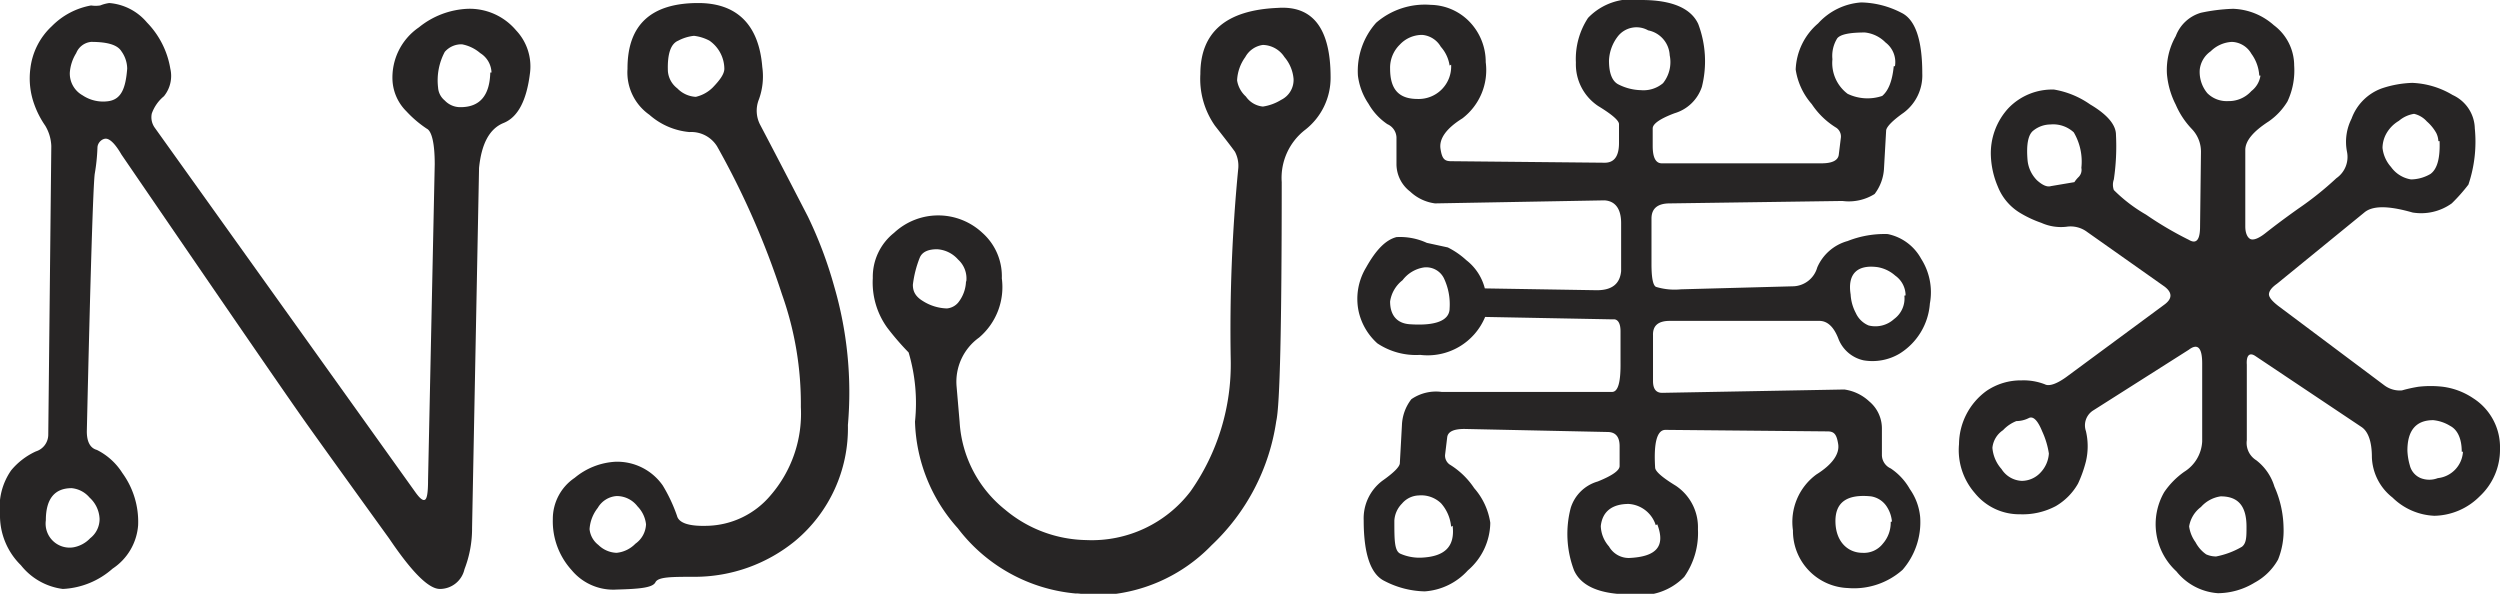
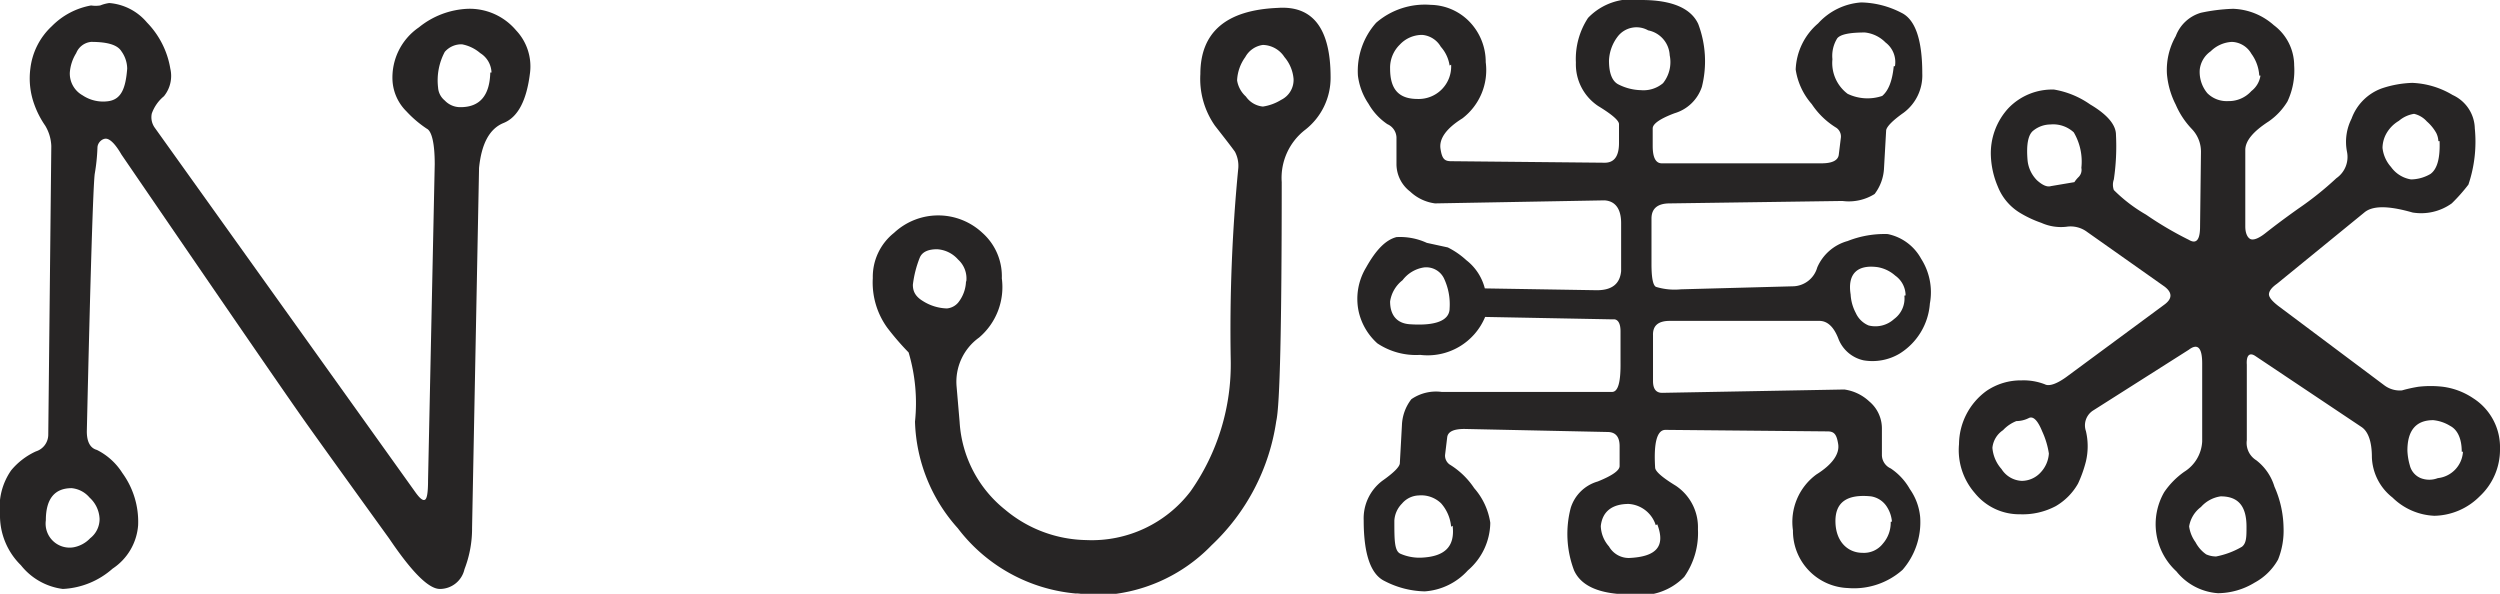
<svg xmlns="http://www.w3.org/2000/svg" viewBox="0 0 82.35 19.56">
  <g>
    <path d="M17.46,2.39c-.11.92-.4,1.47-.87,1.66s-.73.69-.81,1.48l-.23,11.85a3.7,3.7,0,0,1-.25,1.37.83.83,0,0,1-.81.65c-.37,0-.92-.55-1.67-1.66Q11,15.22,10.13,14T4,5.09c-.19-.33-.36-.5-.49-.52s-.3.12-.3.3a6.37,6.37,0,0,1-.09.86c-.05.39-.14,3.21-.26,8.48,0,.34.11.55.33.61a2.1,2.1,0,0,1,.84.76,2.73,2.73,0,0,1,.52,1.72,1.88,1.88,0,0,1-.84,1.43,2.66,2.66,0,0,1-1.64.67,2.1,2.1,0,0,1-1.38-.78A2.29,2.29,0,0,1,0,16.94a2.12,2.12,0,0,1,.37-1.45,2.31,2.31,0,0,1,.81-.62.58.58,0,0,0,.41-.56l.1-9.5a1.4,1.4,0,0,0-.2-.67,3,3,0,0,1-.36-.7A2.51,2.51,0,0,1,1,2.26,2.26,2.26,0,0,1,1.71.86,2.41,2.41,0,0,1,3,.18a1,1,0,0,0,.3,0A1.26,1.26,0,0,1,3.6.1,1.81,1.81,0,0,1,4.84.74a2.84,2.84,0,0,1,.77,1.52,1.06,1.06,0,0,1-.21.91A1.3,1.3,0,0,0,5,3.74a.59.59,0,0,0,.1.47l8.58,12c.15.21.25.29.32.25s.1-.26.1-.64l.22-10.41c0-.7-.1-1.09-.26-1.17a3.66,3.66,0,0,1-.67-.57,1.55,1.55,0,0,1-.46-1A2,2,0,0,1,13.8.9,2.73,2.73,0,0,1,15.4.29,2,2,0,0,1,17,1,1.73,1.73,0,0,1,17.46,2.39ZM3.28,17.09a1,1,0,0,0-.33-.7.88.88,0,0,0-.59-.31c-.56,0-.85.35-.85,1.06a.79.79,0,0,0,.9.89,1,1,0,0,0,.56-.3A.8.8,0,0,0,3.28,17.09ZM4.19,2.26A1,1,0,0,0,4,1.69c-.13-.21-.45-.31-1-.31a.59.59,0,0,0-.49.37,1.4,1.4,0,0,0-.21.64.82.82,0,0,0,.42.75,1.22,1.22,0,0,0,.87.19C4,3.26,4.14,2.9,4.19,2.26Zm12,.13a.78.78,0,0,0-.37-.64,1.29,1.29,0,0,0-.6-.29.72.72,0,0,0-.57.25,2,2,0,0,0-.22,1.17.6.6,0,0,0,.22.43.7.7,0,0,0,.52.22Q16.12,3.53,16.15,2.39Z" fill="#272525" />
-     <path d="M25.05,4.13c.73,1.39,1.25,2.4,1.56,3a13.71,13.71,0,0,1,.87,2.31A12.46,12.46,0,0,1,27.93,14a4.83,4.83,0,0,1-1.74,3.82A5.23,5.23,0,0,1,22.89,19c-.77,0-1.21,0-1.3.18s-.52.22-1.28.24a1.78,1.78,0,0,1-1.48-.64,2.39,2.39,0,0,1-.62-1.68,1.63,1.63,0,0,1,.72-1.36,2.29,2.29,0,0,1,1.34-.53,1.83,1.83,0,0,1,1.56.78,5.18,5.18,0,0,1,.47,1c.06.24.4.35,1,.33a2.81,2.81,0,0,0,2.08-1,4.11,4.11,0,0,0,1-2.91,10.75,10.75,0,0,0-.62-3.71,26.84,26.84,0,0,0-2.14-4.88,1,1,0,0,0-.91-.47,2.3,2.3,0,0,1-1.32-.57,1.7,1.7,0,0,1-.72-1.51Q20.66.1,23,.1c1.27,0,2,.71,2.11,2.11A2.22,2.22,0,0,1,25,3.27,1,1,0,0,0,25.05,4.13ZM21.28,17.27a1,1,0,0,0-.28-.59.86.86,0,0,0-.69-.34.78.78,0,0,0-.62.39,1.26,1.26,0,0,0-.27.7.75.75,0,0,0,.29.52.9.9,0,0,0,.6.26,1,1,0,0,0,.62-.3A.82.82,0,0,0,21.28,17.27Zm2.58-15a1.14,1.14,0,0,0-.49-.93,1.44,1.44,0,0,0-.51-.16,1.42,1.42,0,0,0-.52.16c-.24.1-.36.42-.34,1a.79.79,0,0,0,.31.57.91.91,0,0,0,.61.28,1.16,1.16,0,0,0,.56-.31C23.73,2.62,23.86,2.43,23.86,2.26Z" fill="#272525" />
    <path d="M43.83,2.55A2.17,2.17,0,0,1,43,4.27,2,2,0,0,0,42.22,6c0,4.74-.06,7.37-.18,7.87a7,7,0,0,1-2.13,4.09,5.4,5.4,0,0,1-3.77,1.65,1.15,1.15,0,0,1-.36,0,.83.83,0,0,0-.34-.06,5.49,5.49,0,0,1-3.89-2.15,5.48,5.48,0,0,1-1.41-3.51,5.86,5.86,0,0,0-.21-2.28,8.81,8.81,0,0,1-.7-.81,2.54,2.54,0,0,1-.48-1.64,1.85,1.85,0,0,1,.7-1.49,2.13,2.13,0,0,1,2.91,0A1.91,1.91,0,0,1,33,9.17a2.18,2.18,0,0,1-.75,1.95,1.79,1.79,0,0,0-.74,1.61l.1,1.17a4,4,0,0,0,1.5,2.89,4.26,4.26,0,0,0,2.67,1,4.09,4.09,0,0,0,3.44-1.61,7.27,7.27,0,0,0,1.32-4.34,55.11,55.11,0,0,1,.25-6.31A1,1,0,0,0,40.68,5c-.12-.17-.34-.45-.66-.86a2.69,2.69,0,0,1-.48-1.7c0-1.38.85-2.11,2.55-2.18Q43.83.14,43.83,2.55Zm-12,6.72a.84.84,0,0,0-.27-.72,1,1,0,0,0-.69-.34q-.45,0-.57.27a3.54,3.54,0,0,0-.23.9c0,.19.06.37.32.53a1.56,1.56,0,0,0,.8.25.55.55,0,0,0,.37-.19A1.18,1.18,0,0,0,31.82,9.27ZM42.61,2.6a1.27,1.27,0,0,0-.3-.72.87.87,0,0,0-.71-.4.78.78,0,0,0-.58.4,1.41,1.41,0,0,0-.27.77.91.91,0,0,0,.29.53.77.77,0,0,0,.56.33,1.58,1.58,0,0,0,.6-.22A.73.73,0,0,0,42.61,2.6Z" fill="#272525" />
    <path d="M54.86,14.16c-.28,0-.39.43-.34,1.24,0,.12.22.32.68.6a1.64,1.64,0,0,1,.73,1.43A2.51,2.51,0,0,1,55.48,19a2,2,0,0,1-1.76.58c-1,0-1.63-.26-1.87-.79a3.38,3.38,0,0,1-.11-2.06,1.31,1.31,0,0,1,.89-.87q.72-.29.72-.51v-.65c0-.31-.13-.47-.4-.47l-4.71-.1c-.36,0-.55.09-.57.28l-.07.58a.36.36,0,0,0,.15.31,2.59,2.59,0,0,1,.81.78,2.22,2.22,0,0,1,.53,1.14,2.1,2.1,0,0,1-.74,1.57,2.11,2.11,0,0,1-1.42.69,3,3,0,0,1-1.32-.34c-.46-.22-.69-.89-.69-2a1.55,1.55,0,0,1,.61-1.3c.37-.26.56-.45.58-.57L46.18,14a1.48,1.48,0,0,1,.31-.85,1.43,1.43,0,0,1,1-.24H53.1c.2,0,.29-.32.28-1l0-1c0-.28-.1-.41-.25-.39l-4.21-.08a2.05,2.05,0,0,1-2.14,1.25,2.29,2.29,0,0,1-1.41-.38,2,2,0,0,1-.62-1.07A2,2,0,0,1,45,8.81c.33-.59.65-.91,1-1A2.11,2.11,0,0,1,47,8l.69.15a2.64,2.64,0,0,1,.61.42,1.71,1.71,0,0,1,.61.93l3.69.06c.5,0,.76-.21.8-.63V7.35c0-.48-.2-.73-.55-.75l-5.58.1a1.47,1.47,0,0,1-.82-.39A1.14,1.14,0,0,1,46,5.4V4.52a.5.5,0,0,0-.3-.43,2,2,0,0,1-.62-.67,2.11,2.11,0,0,1-.35-.93A2.39,2.39,0,0,1,45.33.75a2.45,2.45,0,0,1,1.8-.59,1.82,1.82,0,0,1,1.25.53,1.91,1.91,0,0,1,.56,1.36,2,2,0,0,1-.77,1.85c-.53.33-.77.67-.72,1s.13.41.35.41l5.06.05c.31,0,.47-.21.47-.65l0-.62q0-.18-.69-.6a1.65,1.65,0,0,1-.73-1.43A2.46,2.46,0,0,1,52.31.59,2,2,0,0,1,54.07,0c1,0,1.63.27,1.87.79a3.47,3.47,0,0,1,.12,2.07,1.35,1.35,0,0,1-.9.87c-.48.18-.72.35-.72.5v.58q0,.57.3.57l5.26,0c.36,0,.55-.1.57-.29l.07-.57a.35.35,0,0,0-.15-.31,2.59,2.59,0,0,1-.81-.78,2.22,2.22,0,0,1-.53-1.14A2.1,2.1,0,0,1,59.89.77,2.11,2.11,0,0,1,61.31.08a3,3,0,0,1,1.32.34c.46.22.69.89.69,2a1.53,1.53,0,0,1-.61,1.29c-.37.26-.56.46-.58.58l-.07,1.24a1.52,1.52,0,0,1-.31.86,1.6,1.6,0,0,1-1.06.23L55,6.7c-.4,0-.6.17-.6.5V8.7q0,.68.15.75a2.1,2.1,0,0,0,.82.08l3.72-.1a.85.85,0,0,0,.77-.62,1.53,1.53,0,0,1,1-.87,3.29,3.29,0,0,1,1.32-.23,1.62,1.62,0,0,1,1.1.81A2.05,2.05,0,0,1,63.57,10a2.12,2.12,0,0,1-1,1.65,1.75,1.75,0,0,1-1.18.22,1.15,1.15,0,0,1-.84-.73c-.15-.38-.36-.57-.62-.57H55c-.38,0-.56.16-.55.47v1.51q0,.39.3.39l6-.11a1.5,1.5,0,0,1,.82.39,1.16,1.16,0,0,1,.42.91V15a.49.49,0,0,0,.29.43,2,2,0,0,1,.63.68,1.9,1.9,0,0,1,.34.92,2.39,2.39,0,0,1-.58,1.74,2.41,2.41,0,0,1-1.8.6,1.88,1.88,0,0,1-1.81-1.9,1.94,1.94,0,0,1,.77-1.84c.53-.33.77-.68.72-1s-.13-.42-.35-.42Zm-7.11-4a2,2,0,0,0-.19-1,.65.65,0,0,0-.66-.35,1.09,1.09,0,0,0-.7.42,1.09,1.09,0,0,0-.41.7c0,.47.24.72.64.75C47.29,10.74,47.73,10.56,47.75,10.18Zm0-8a1.19,1.19,0,0,0-.29-.62.78.78,0,0,0-.61-.39,1,1,0,0,0-.74.32,1.06,1.06,0,0,0-.32.79c0,.7.3,1,.91,1A1.07,1.07,0,0,0,47.8,2.13Zm.05,15.19a1.34,1.34,0,0,0-.33-.77.94.94,0,0,0-.74-.26.75.75,0,0,0-.55.27.86.86,0,0,0-.25.56c0,.64,0,1,.2,1.09a1.56,1.56,0,0,0,.67.13C47.6,18.34,47.93,18,47.85,17.32Zm6.74-.05a1,1,0,0,0-.89-.7c-.56,0-.87.26-.92.73A1.06,1.06,0,0,0,53,18a.75.75,0,0,0,.66.38C54.56,18.34,54.87,18,54.59,17.27ZM55,1.82A.88.88,0,0,0,54.29,1a.78.78,0,0,0-1,.2A1.39,1.39,0,0,0,53,2c0,.4.1.66.29.77a1.72,1.72,0,0,0,.76.2,1,1,0,0,0,.73-.23A1.11,1.11,0,0,0,55,1.82Zm7.42.36a.81.81,0,0,0-.31-.78,1.12,1.12,0,0,0-.68-.33c-.5,0-.8.06-.91.19a1.09,1.09,0,0,0-.16.69,1.27,1.27,0,0,0,.5,1.14A1.51,1.51,0,0,0,62,3.16C62.19,3,62.33,2.7,62.38,2.18Zm-.1,15a1.05,1.05,0,0,0-.15-.46.76.76,0,0,0-.54-.37c-.8-.08-1.19.2-1.17.86s.43,1,.89,1a.79.79,0,0,0,.67-.3A1.05,1.05,0,0,0,62.28,17.19Zm.45-7.45a.8.8,0,0,0-.34-.65,1.17,1.17,0,0,0-.58-.28c-.66-.09-1,.21-.89.9a1.47,1.47,0,0,0,.17.61.8.8,0,0,0,.42.41.91.91,0,0,0,.84-.21A.84.84,0,0,0,62.73,9.74Z" fill="#272525" />
    <path d="M82.35,14.78a2.1,2.1,0,0,1-.67,1.57,2.16,2.16,0,0,1-1.49.64,2.09,2.09,0,0,1-1.38-.6,1.76,1.76,0,0,1-.68-1.33c0-.53-.13-.86-.35-1l-3.5-2.34c-.19-.12-.29,0-.27.29l0,2.49a.67.67,0,0,0,.31.66,1.72,1.72,0,0,1,.6.87,3.45,3.45,0,0,1,.3,1.35,2.54,2.54,0,0,1-.18,1.05,1.93,1.93,0,0,1-.77.76,2.35,2.35,0,0,1-1.21.35,1.92,1.92,0,0,1-1.37-.72,2.11,2.11,0,0,1-.4-2.61,2.63,2.63,0,0,1,.66-.67,1.25,1.25,0,0,0,.59-1l0-2.57c0-.52-.15-.67-.44-.45l-3.15,2a.58.58,0,0,0-.24.68,2.18,2.18,0,0,1,0,1,4.11,4.11,0,0,1-.26.73,2,2,0,0,1-.73.74,2.32,2.32,0,0,1-1.18.27,1.88,1.88,0,0,1-1.49-.7,2.15,2.15,0,0,1-.52-1.61,2.19,2.19,0,0,1,.9-1.75,2,2,0,0,1,1.16-.35,1.93,1.93,0,0,1,.77.13c.13.07.39,0,.77-.29l3.17-2.34c.27-.2.25-.4,0-.59L68.75,7.64a.91.91,0,0,0-.69-.17,1.58,1.58,0,0,1-.82-.13A3.63,3.63,0,0,1,66.52,7a1.77,1.77,0,0,1-.71-.85,2.84,2.84,0,0,1-.23-1,2.19,2.19,0,0,1,.58-1.59,2,2,0,0,1,1.5-.61,2.92,2.92,0,0,1,1.19.49c.56.33.85.67.85,1a7.45,7.45,0,0,1-.07,1.47.52.52,0,0,0,0,.35,5.05,5.05,0,0,0,1.06.81,11.42,11.42,0,0,0,1.41.83c.25.15.37,0,.37-.44L72.5,5a1.08,1.08,0,0,0-.3-.75,2.69,2.69,0,0,1-.53-.8,2.73,2.73,0,0,1-.29-1,2.24,2.24,0,0,1,.29-1.26A1.26,1.26,0,0,1,72.5.42,5.91,5.91,0,0,1,73.56.29,2.12,2.12,0,0,1,74.9.83a1.66,1.66,0,0,1,.67,1.33,2.4,2.4,0,0,1-.22,1.18,2.15,2.15,0,0,1-.62.66c-.51.33-.77.64-.77.94V7.46c0,.22.07.36.16.41s.26,0,.49-.18.51-.4,1.1-.82a10.6,10.6,0,0,0,1.25-1A.85.85,0,0,0,77.31,5a1.69,1.69,0,0,1,.15-1.09,1.66,1.66,0,0,1,1-1,3.47,3.47,0,0,1,1-.18,2.79,2.79,0,0,1,1.33.4,1.24,1.24,0,0,1,.73,1.1,4.42,4.42,0,0,1-.21,1.85,5.71,5.71,0,0,1-.55.62A1.73,1.73,0,0,1,79.47,7c-.8-.23-1.32-.23-1.59,0L75,9.35c-.17.12-.25.23-.26.33s.09.23.31.4l3.5,2.62a.85.85,0,0,0,.57.16,4.62,4.62,0,0,1,.54-.12,3.47,3.47,0,0,1,.81,0,2.33,2.33,0,0,1,1,.38A1.91,1.91,0,0,1,82.35,14.78Zm-14.86.16a2.69,2.69,0,0,0-.22-.73c-.15-.37-.3-.51-.44-.44a.91.91,0,0,1-.41.1,1.2,1.2,0,0,0-.44.3.79.79,0,0,0-.35.58,1.19,1.19,0,0,0,.3.7.83.83,0,0,0,.67.39.85.85,0,0,0,.63-.29A1,1,0,0,0,67.49,14.94Zm1.07-9.41a1.9,1.9,0,0,0-.25-1.17,1,1,0,0,0-.77-.26.91.91,0,0,0-.56.2c-.17.13-.24.45-.19,1a1.08,1.08,0,0,0,.31.64c.18.16.33.23.46.19L68.33,6a1,1,0,0,1,.14-.17A.33.33,0,0,0,68.56,5.53ZM74,17.35c0-.69-.28-1-.85-1a1.07,1.07,0,0,0-.65.35,1,1,0,0,0-.39.64,1.15,1.15,0,0,0,.21.52,1.12,1.12,0,0,0,.35.4.81.81,0,0,0,.33.07,2.72,2.72,0,0,0,.85-.32C74,17.89,74,17.68,74,17.35Zm.42-14.86a1.35,1.35,0,0,0-.26-.72.77.77,0,0,0-.64-.39,1.07,1.07,0,0,0-.7.31.85.85,0,0,0-.36.6,1.09,1.09,0,0,0,.25.78.9.9,0,0,0,.68.26A1,1,0,0,0,74.16,3,.79.79,0,0,0,74.46,2.49Zm5.9,2.16a.67.67,0,0,0-.07-.27A1.44,1.44,0,0,0,79.94,4a.8.8,0,0,0-.42-.25,1,1,0,0,0-.5.23,1.13,1.13,0,0,0-.43.45,1,1,0,0,0-.11.44,1.12,1.12,0,0,0,.28.63,1,1,0,0,0,.66.41,1.3,1.3,0,0,0,.64-.18C80.28,5.57,80.38,5.22,80.36,4.65Zm.77,10.23c0-.45-.15-.73-.38-.85a1.3,1.3,0,0,0-.56-.19c-.56,0-.85.33-.85,1a2,2,0,0,0,.08.49.61.61,0,0,0,.36.42.78.78,0,0,0,.56,0A.93.93,0,0,0,81.13,14.88Z" fill="#272525" />
  </g>
</svg>